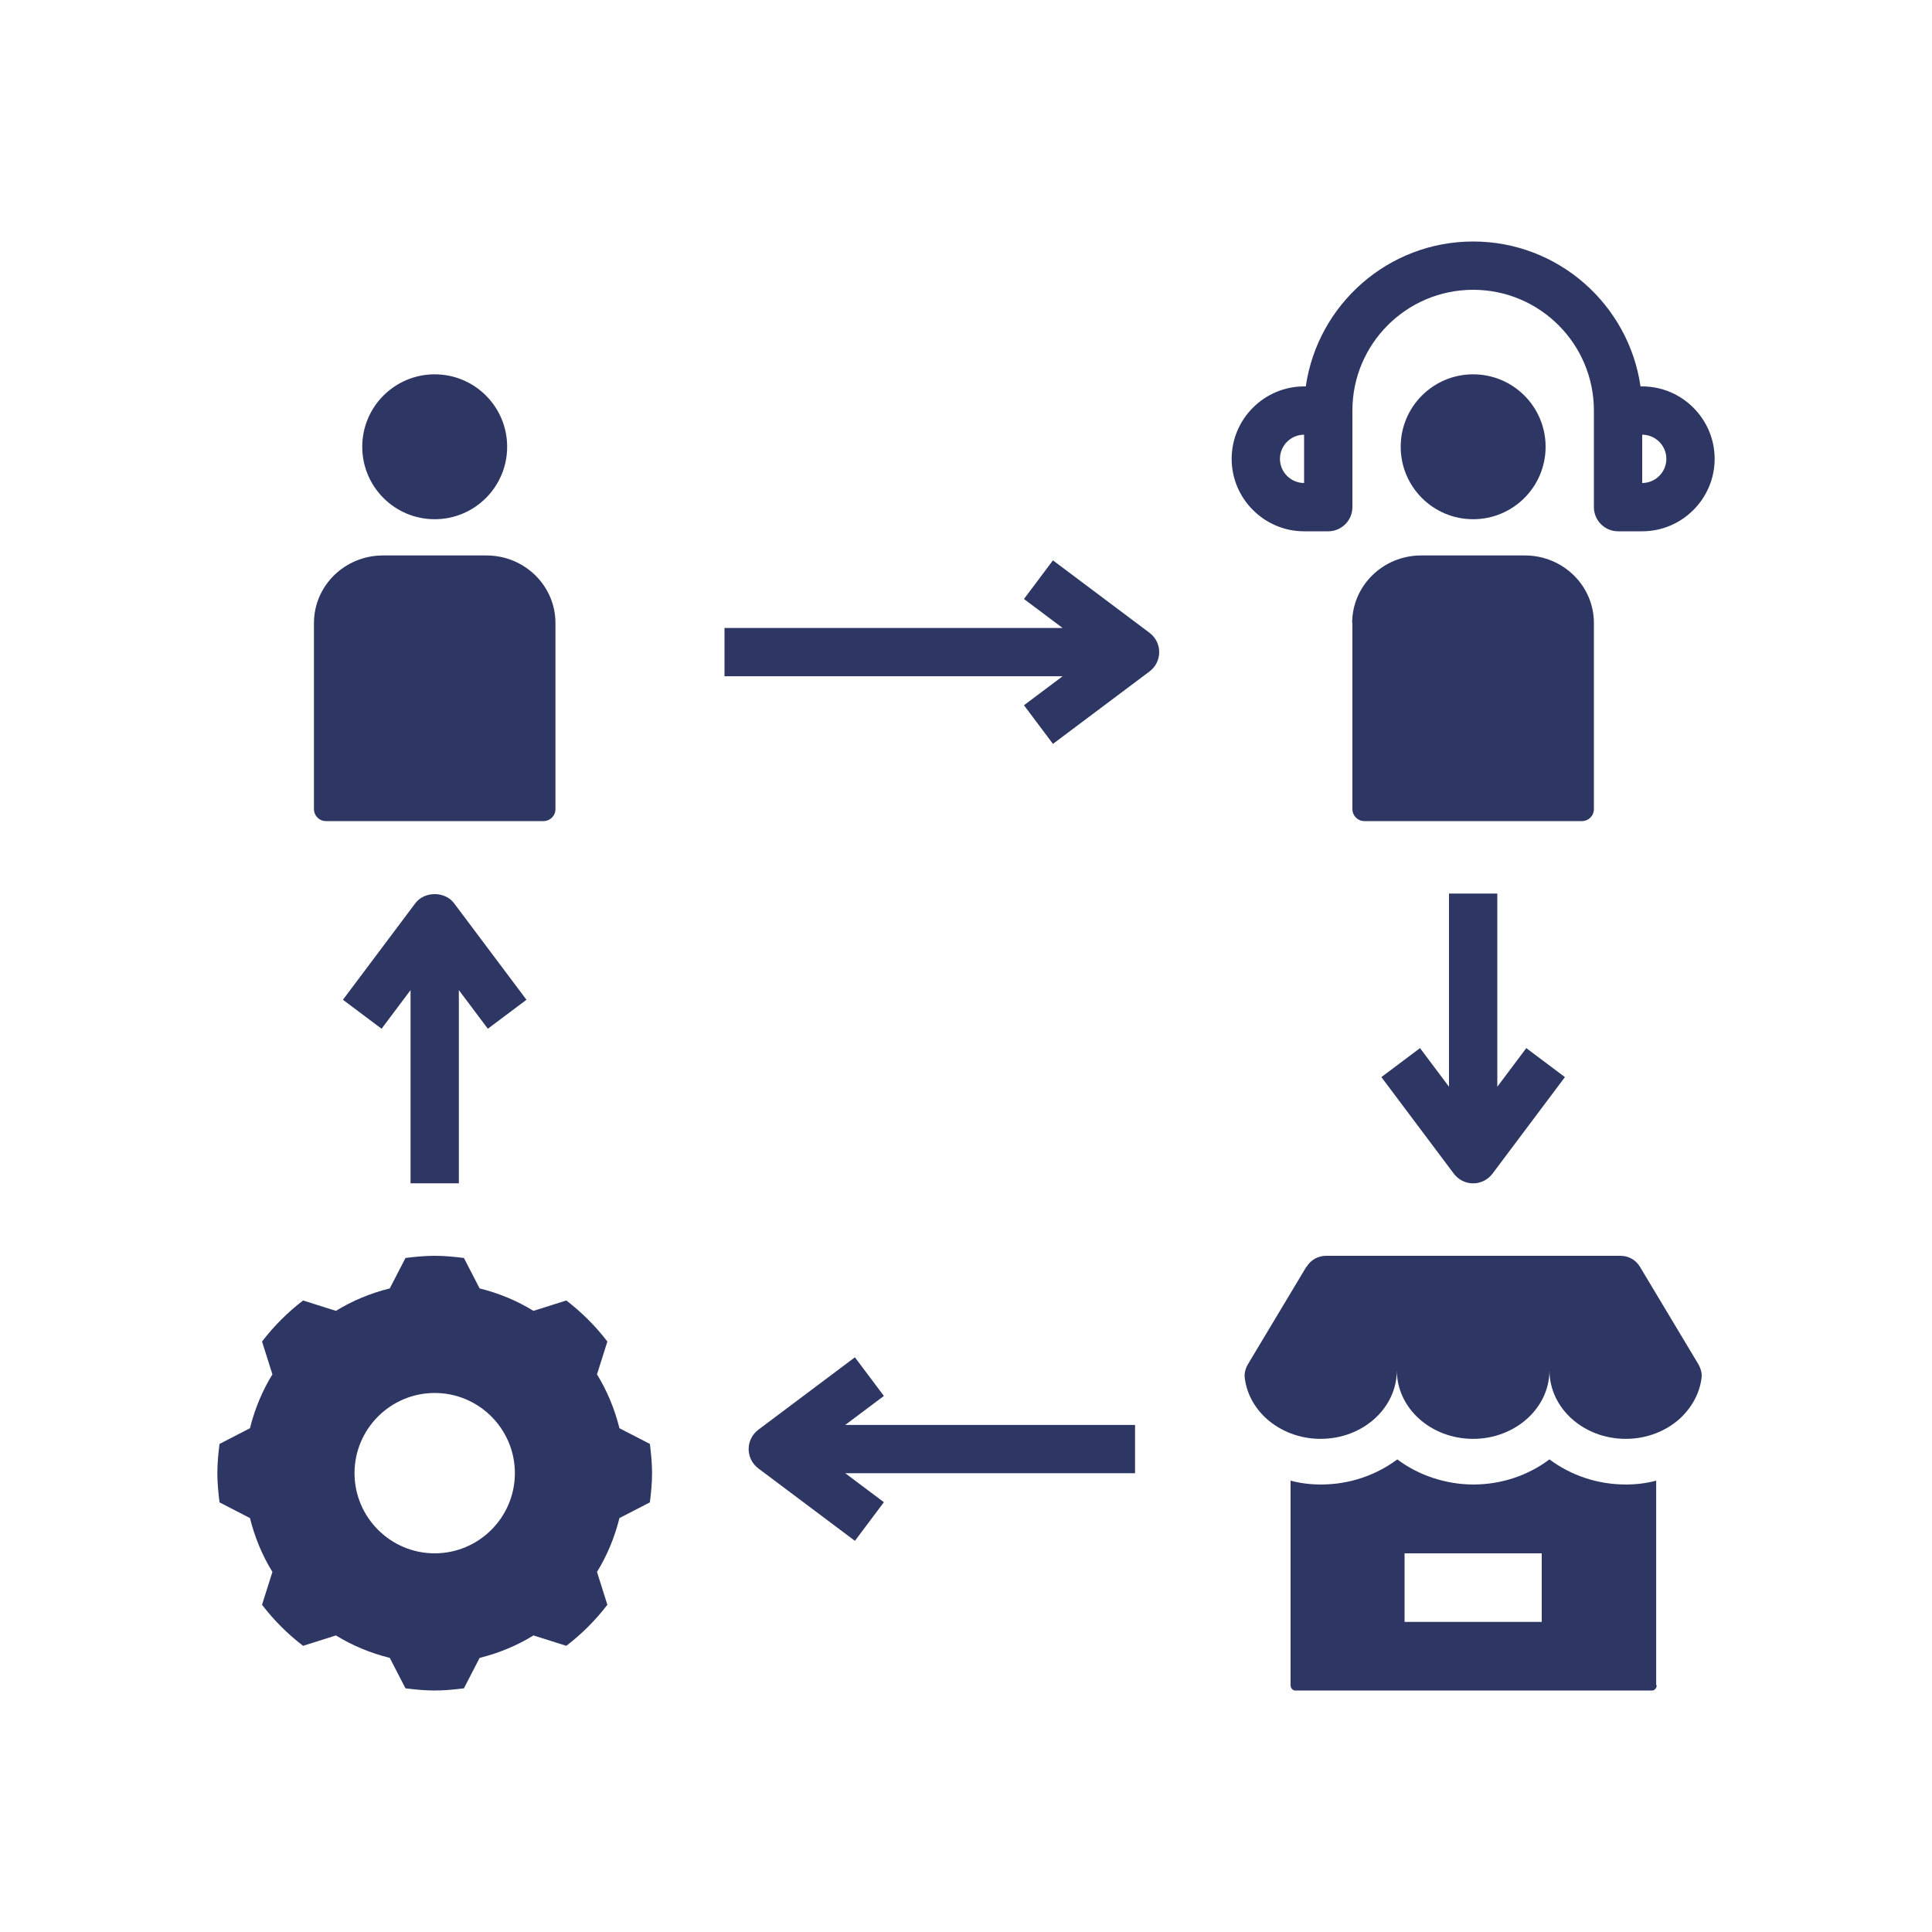
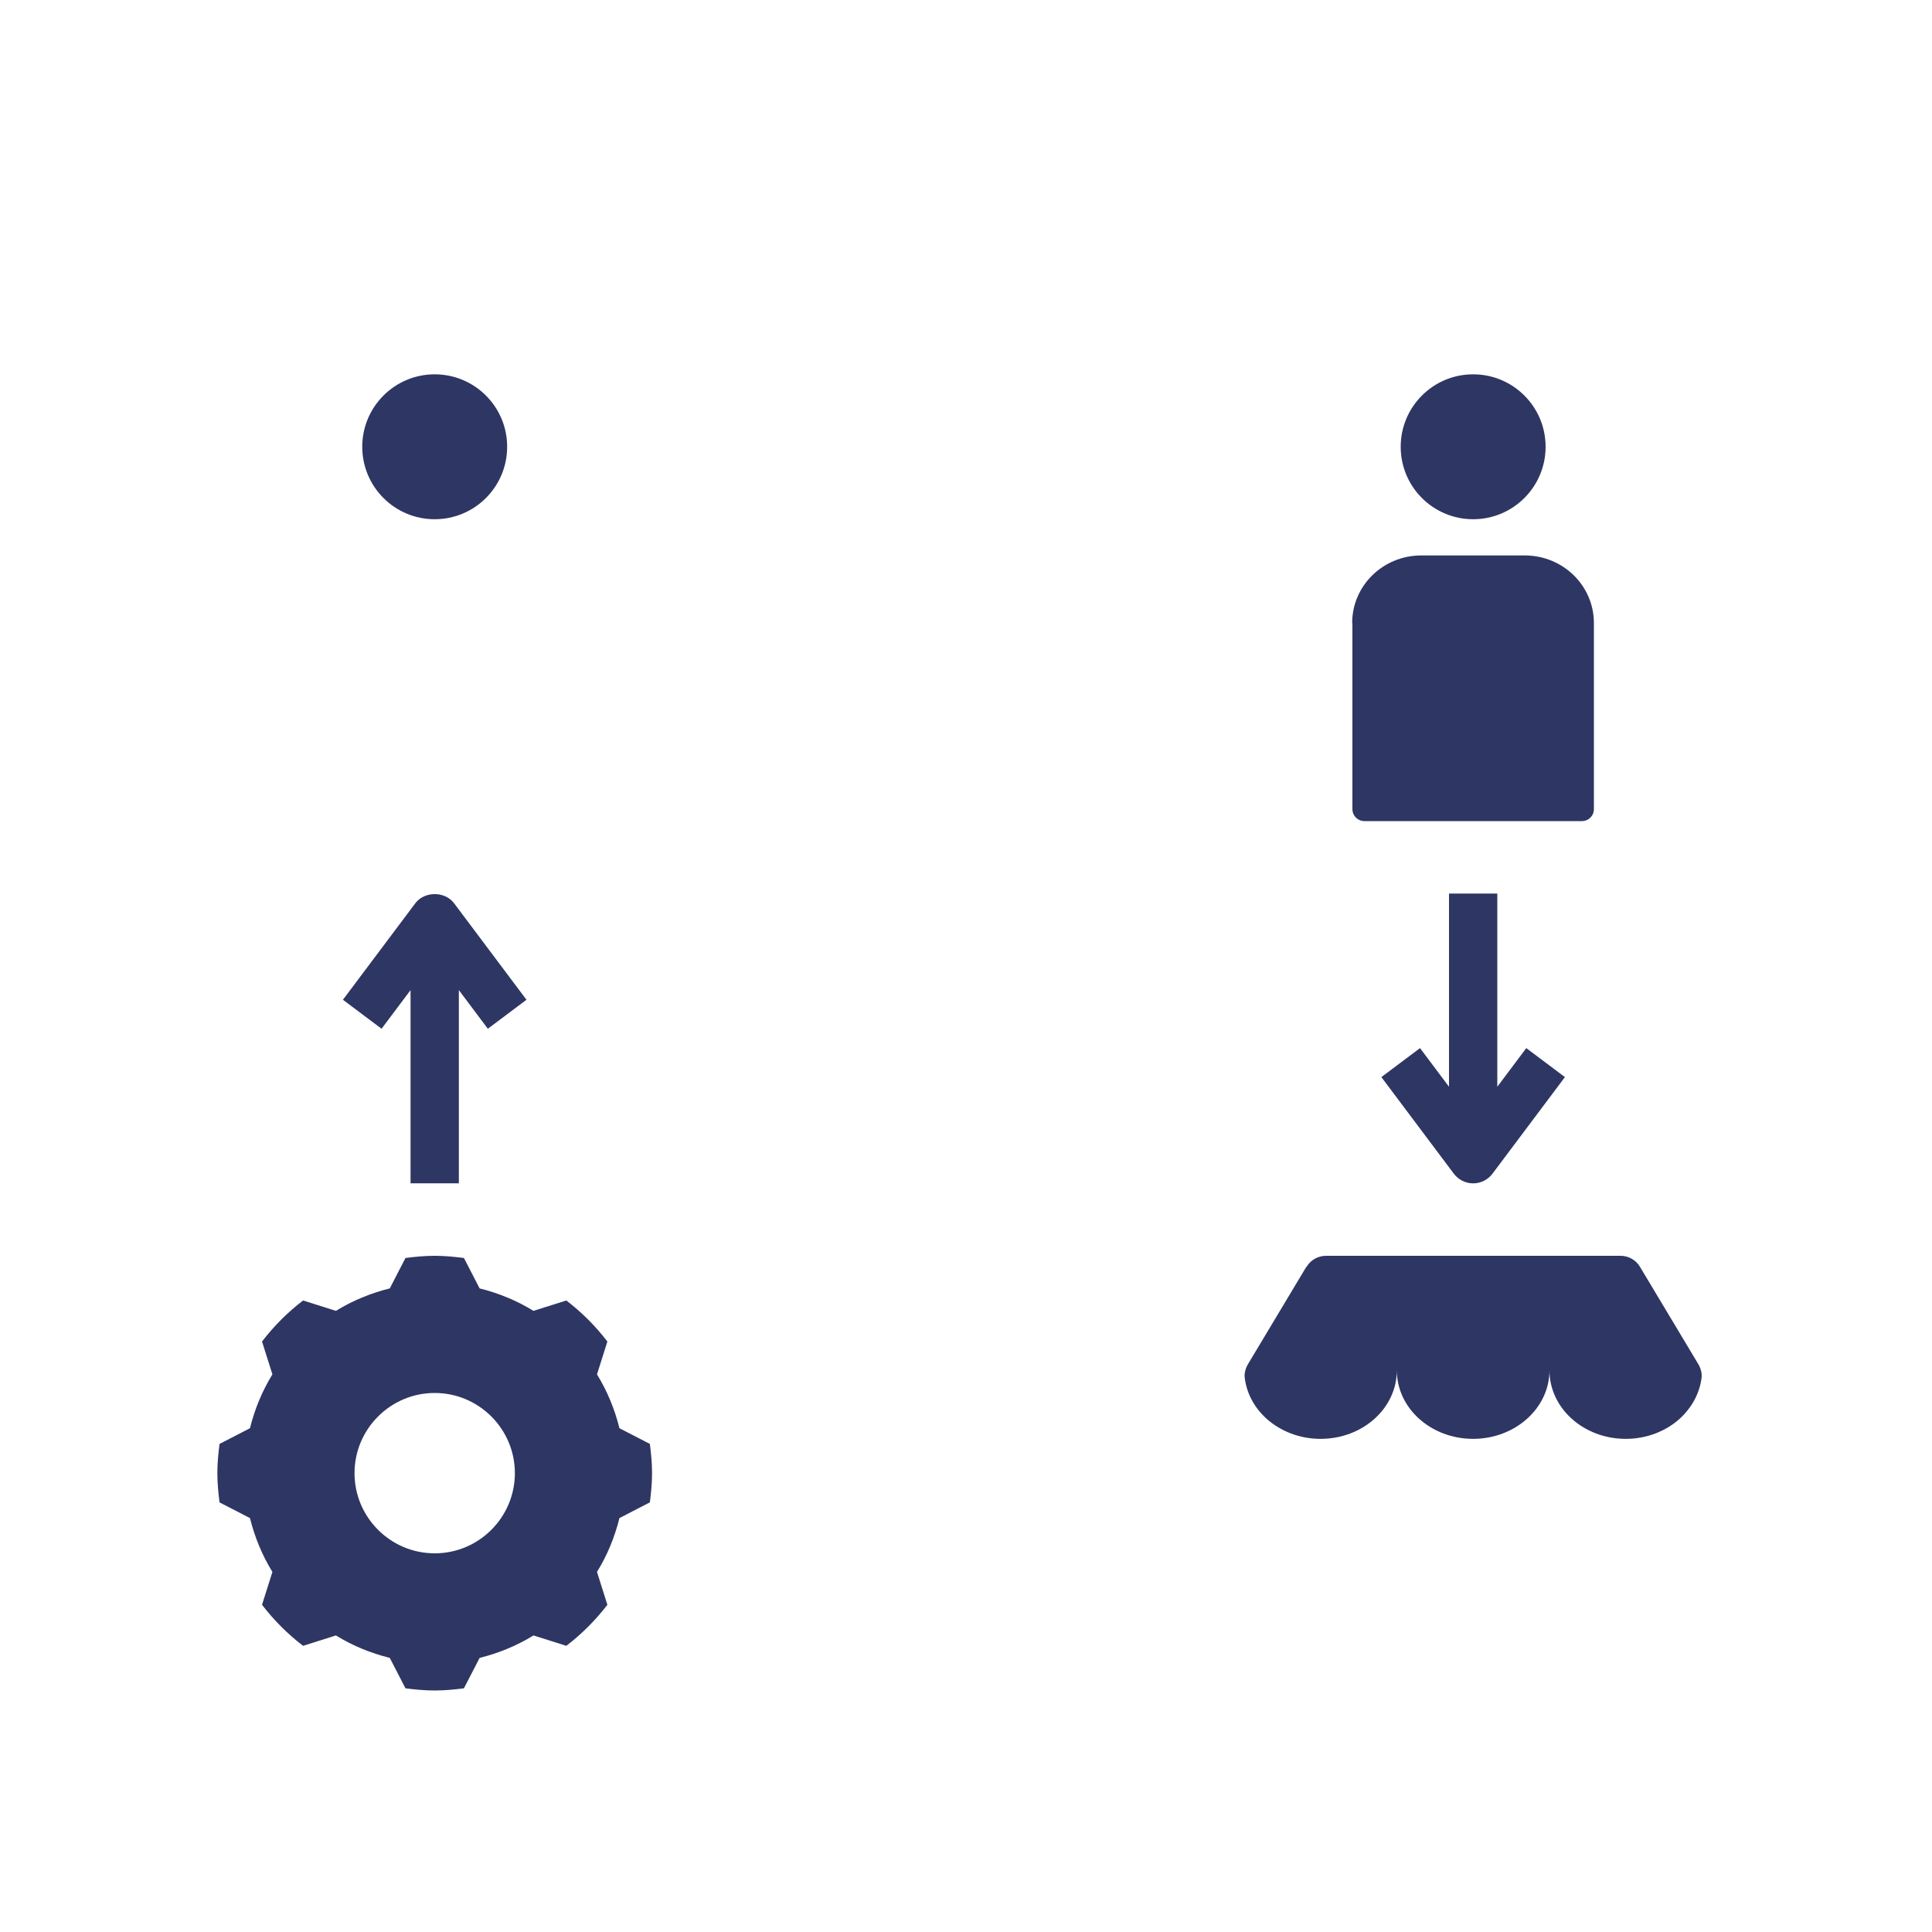
<svg xmlns="http://www.w3.org/2000/svg" width="80" height="80" viewBox="0 0 80 80" fill="none">
  <path d="M11.28 65.09L10.85 66.45C11.34 67.09 11.91 67.66 12.55 68.15L13.91 67.72C14.59 68.14 15.34 68.45 16.14 68.65L16.79 69.91C17.19 69.96 17.59 70 18 70C18.41 70 18.81 69.96 19.21 69.91L19.86 68.65C20.66 68.45 21.41 68.14 22.09 67.72L23.45 68.15C24.09 67.66 24.66 67.09 25.15 66.45L24.72 65.09C25.14 64.41 25.45 63.66 25.65 62.86L26.91 62.21C26.96 61.81 27 61.41 27 61C27 60.59 26.96 60.19 26.91 59.79L25.65 59.14C25.45 58.34 25.14 57.59 24.72 56.91L25.15 55.55C24.66 54.91 24.09 54.34 23.45 53.85L22.09 54.28C21.41 53.86 20.66 53.55 19.86 53.35L19.21 52.09C18.81 52.04 18.41 52 18 52C17.59 52 17.19 52.04 16.79 52.09L16.14 53.35C15.34 53.55 14.59 53.86 13.91 54.28L12.55 53.85C11.91 54.34 11.34 54.91 10.85 55.55L11.28 56.91C10.86 57.59 10.55 58.34 10.35 59.14L9.09 59.79C9.04 60.19 9 60.59 9 61C9 61.41 9.04 61.81 9.09 62.21L10.35 62.86C10.55 63.66 10.86 64.41 11.28 65.09ZM18 57.68C19.83 57.68 21.32 59.17 21.32 61C21.32 62.83 19.83 64.32 18 64.32C16.17 64.32 14.68 62.83 14.68 61C14.68 59.17 16.17 57.68 18 57.68Z" fill="#2E3663" />
-   <path d="M35.4 56.203L31.4 59.203C31.15 59.393 31 59.683 31 60.003C31 60.323 31.15 60.613 31.4 60.803L35.4 63.803L36.6 62.203L35 61.003H47V59.003H35L36.6 57.803L35.4 56.203Z" fill="#2E3663" />
-   <path d="M42.4 29.203L43.6 30.803L47.6 27.803C47.85 27.613 48 27.323 48 27.003C48 26.683 47.85 26.393 47.6 26.203L43.6 23.203L42.4 24.803L44 26.003H30V28.003H44L42.4 29.203Z" fill="#2E3663" />
  <path d="M19 48.998V40.998L20.2 42.598L21.8 41.398L18.8 37.398C18.42 36.898 17.58 36.898 17.2 37.398L14.2 41.398L15.8 42.598L17 40.998V48.998H19Z" fill="#2E3663" />
  <path d="M60 37V45L58.8 43.4L57.2 44.6L60.2 48.6C60.39 48.85 60.68 49 61 49C61.32 49 61.61 48.85 61.8 48.6L64.8 44.6L63.2 43.4L62 45V37H60Z" fill="#2E3663" />
-   <path d="M68 16H67.93C67.44 12.61 64.52 10 61 10C57.48 10 54.56 12.61 54.07 16H54C52.35 16 51 17.35 51 19C51 20.65 52.35 22 54 22H55C55.55 22 56 21.55 56 21V17C56 14.24 58.24 12 61 12C63.76 12 66 14.24 66 17V21C66 21.55 66.45 22 67 22H68C69.65 22 71 20.65 71 19C71 17.35 69.65 16 68 16ZM54 20C53.45 20 53 19.55 53 19C53 18.45 53.45 18 54 18V20ZM68 20V18C68.55 18 69 18.45 69 19C69 19.55 68.55 20 68 20Z" fill="#2E3663" />
  <path d="M61 21.5C62.657 21.5 64 20.157 64 18.5C64 16.843 62.657 15.5 61 15.5C59.343 15.5 58 16.843 58 18.5C58 20.157 59.343 21.5 61 21.5Z" fill="#2E3663" />
  <path d="M56 25.8V33.5C56 33.78 56.22 34 56.5 34H65.5C65.78 34 66 33.78 66 33.5V25.8C66 24.25 64.72 23 63.14 23H58.85C57.27 23 55.99 24.25 55.99 25.8H56Z" fill="#2E3663" />
  <path d="M18 21.5C19.657 21.5 21 20.157 21 18.5C21 16.843 19.657 15.5 18 15.5C16.343 15.5 15 16.843 15 18.5C15 20.157 16.343 21.5 18 21.5Z" fill="#2E3663" />
-   <path d="M13.5 34H22.5C22.78 34 23 33.78 23 33.5V25.8C23 24.25 21.72 23 20.14 23H15.86C14.28 23 13 24.25 13 25.8V33.5C13 33.78 13.22 34 13.5 34Z" fill="#2E3663" />
  <path d="M54.09 52.46L51.68 56.48C51.58 56.65 51.52 56.85 51.54 57.04C51.62 57.71 51.95 58.3 52.45 58.75C53.02 59.26 53.81 59.58 54.68 59.58C56.43 59.58 57.84 58.31 57.84 56.74C57.84 58.31 59.25 59.58 61 59.58C61.87 59.58 62.66 59.26 63.23 58.75C63.8 58.24 64.16 57.53 64.16 56.74C64.16 58.31 65.57 59.58 67.32 59.58C68.19 59.58 68.98 59.26 69.55 58.75C70.04 58.3 70.38 57.71 70.46 57.04C70.48 56.85 70.42 56.65 70.32 56.48L67.91 52.46C67.74 52.17 67.43 52 67.1 52H54.91C54.58 52 54.27 52.17 54.1 52.46H54.09Z" fill="#2E3663" />
-   <path d="M68.579 69.78V61.31C68.169 61.42 67.749 61.47 67.32 61.47C66.129 61.47 65.029 61.08 64.159 60.43C63.27 61.1 62.16 61.47 61.01 61.47C59.859 61.47 58.719 61.08 57.859 60.43C56.989 61.08 55.889 61.47 54.7 61.47C54.27 61.47 53.849 61.42 53.44 61.31V69.78C53.44 69.9 53.529 70 53.63 70H68.409C68.51 70 68.6 69.91 68.6 69.78H68.579ZM63.84 67.16H58.16V64.32H63.84V67.16Z" fill="#2E3663" />
</svg>